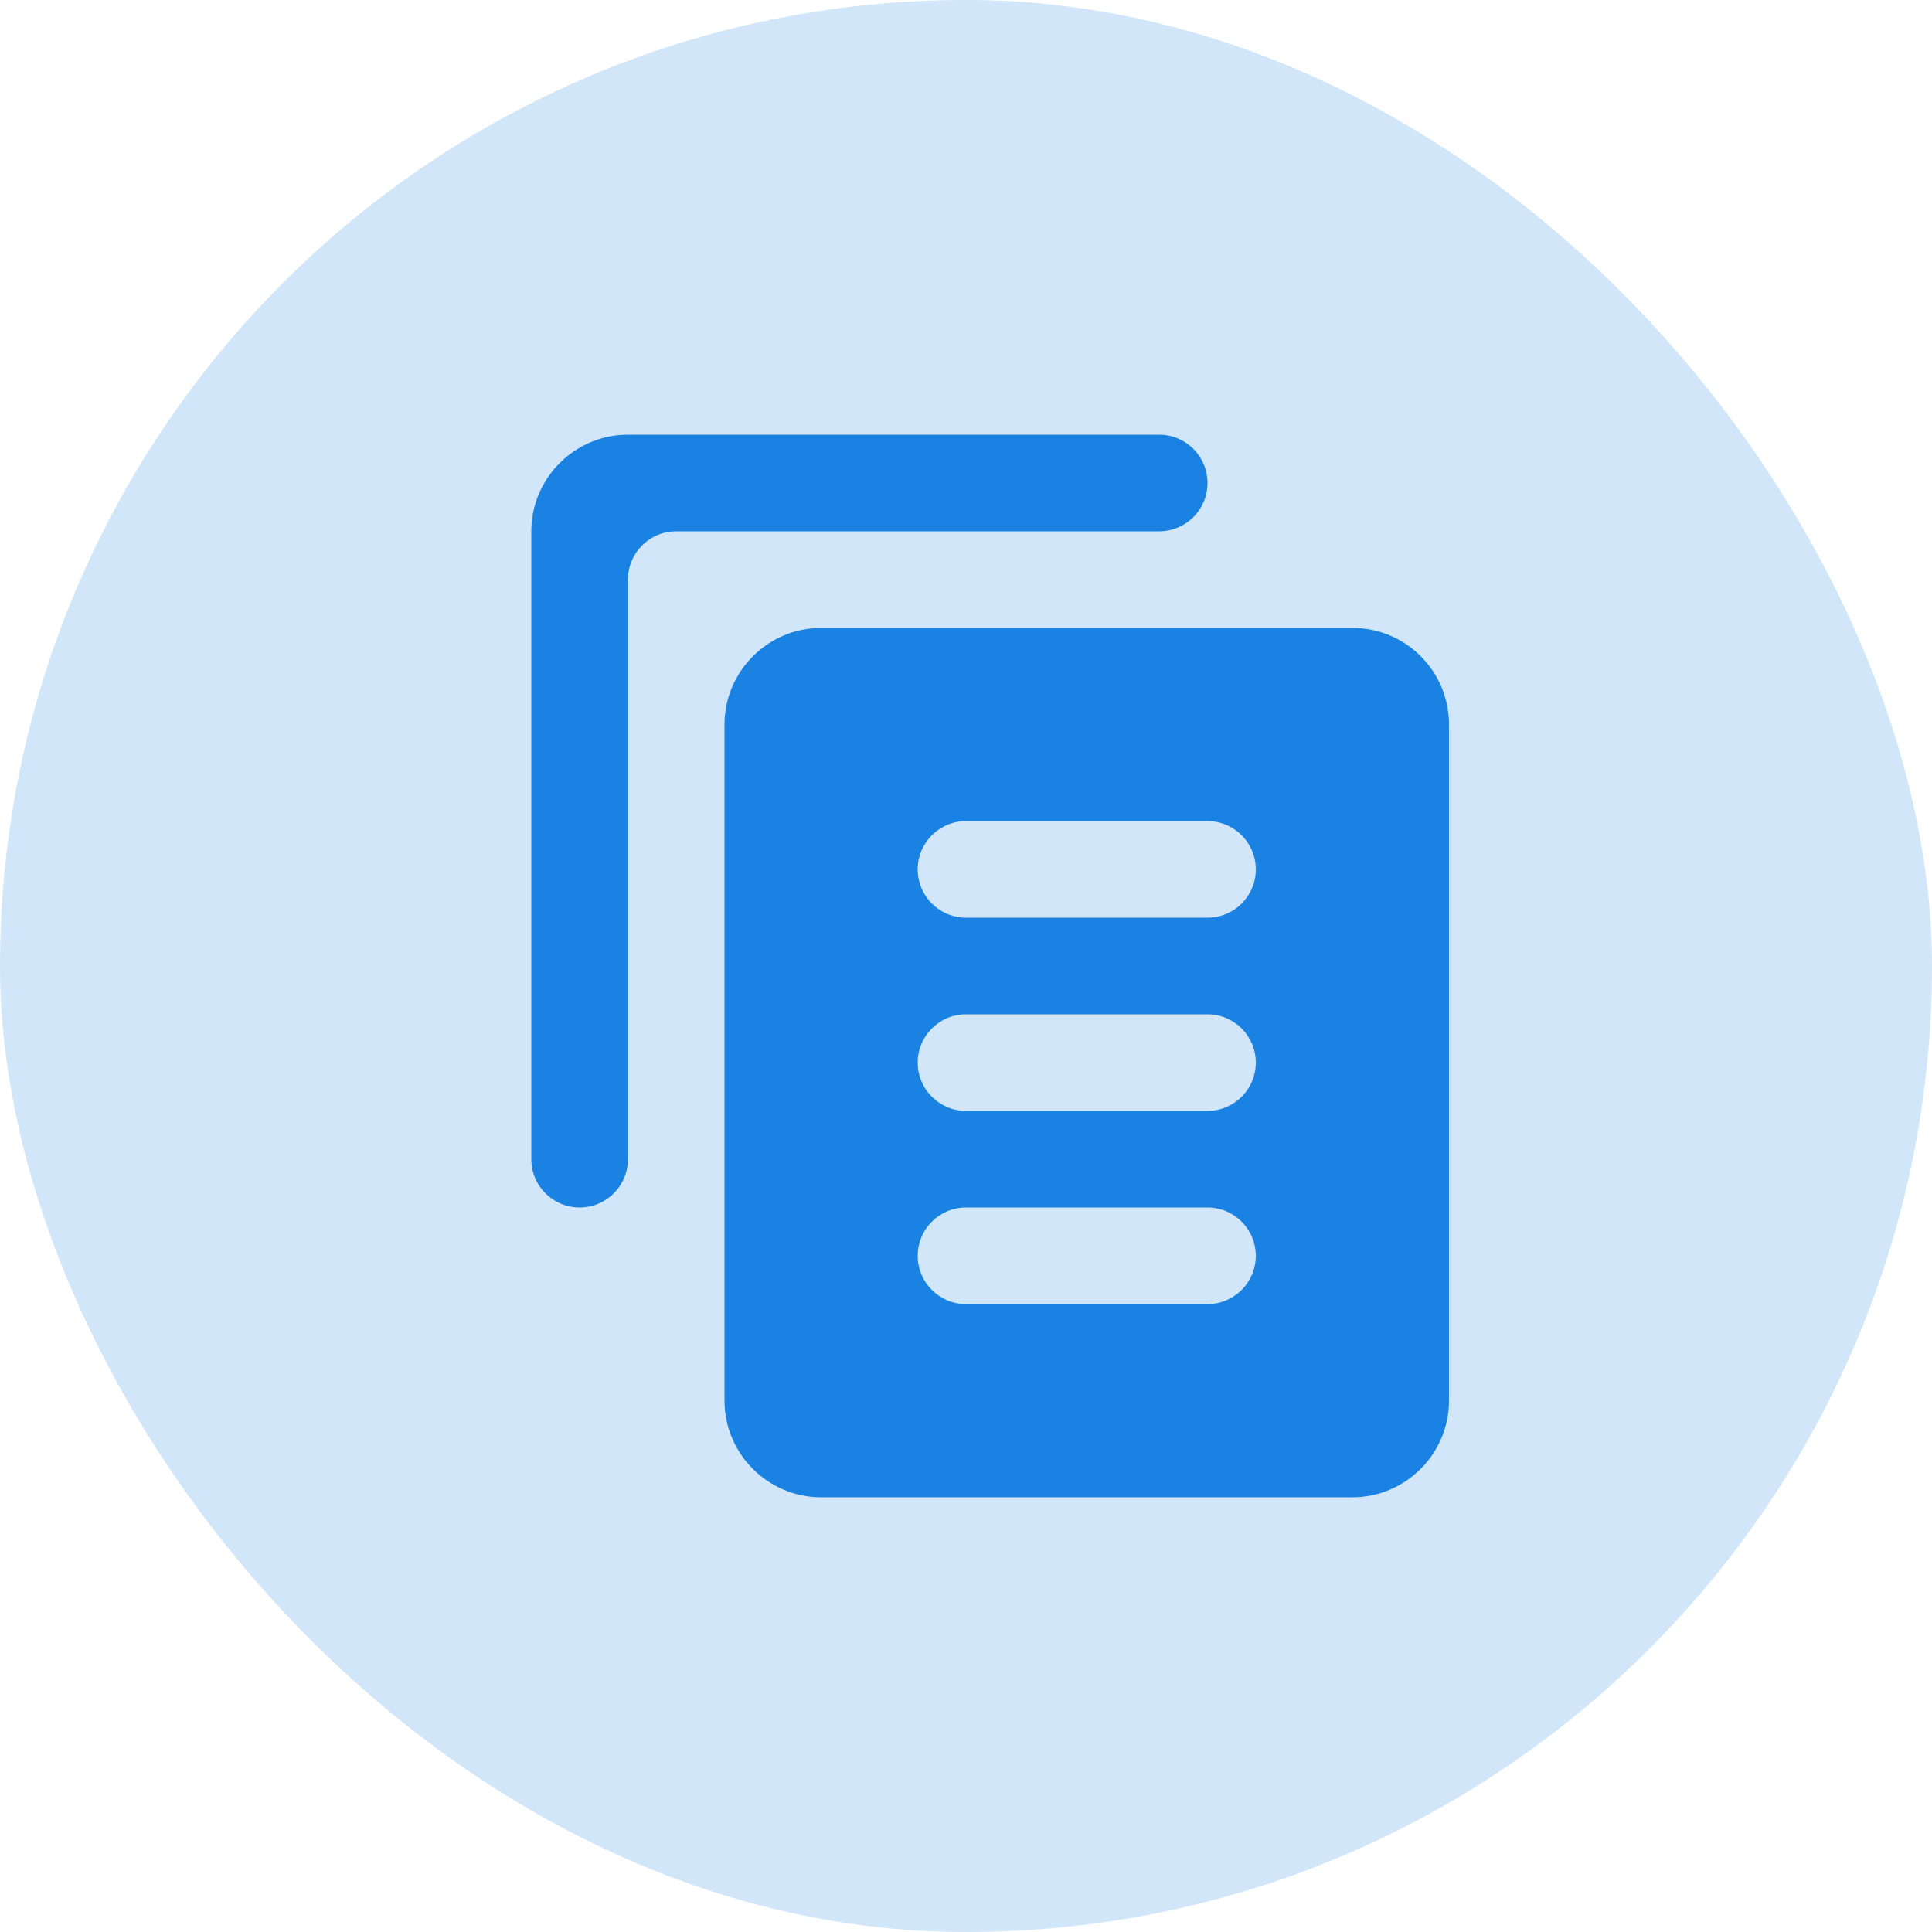
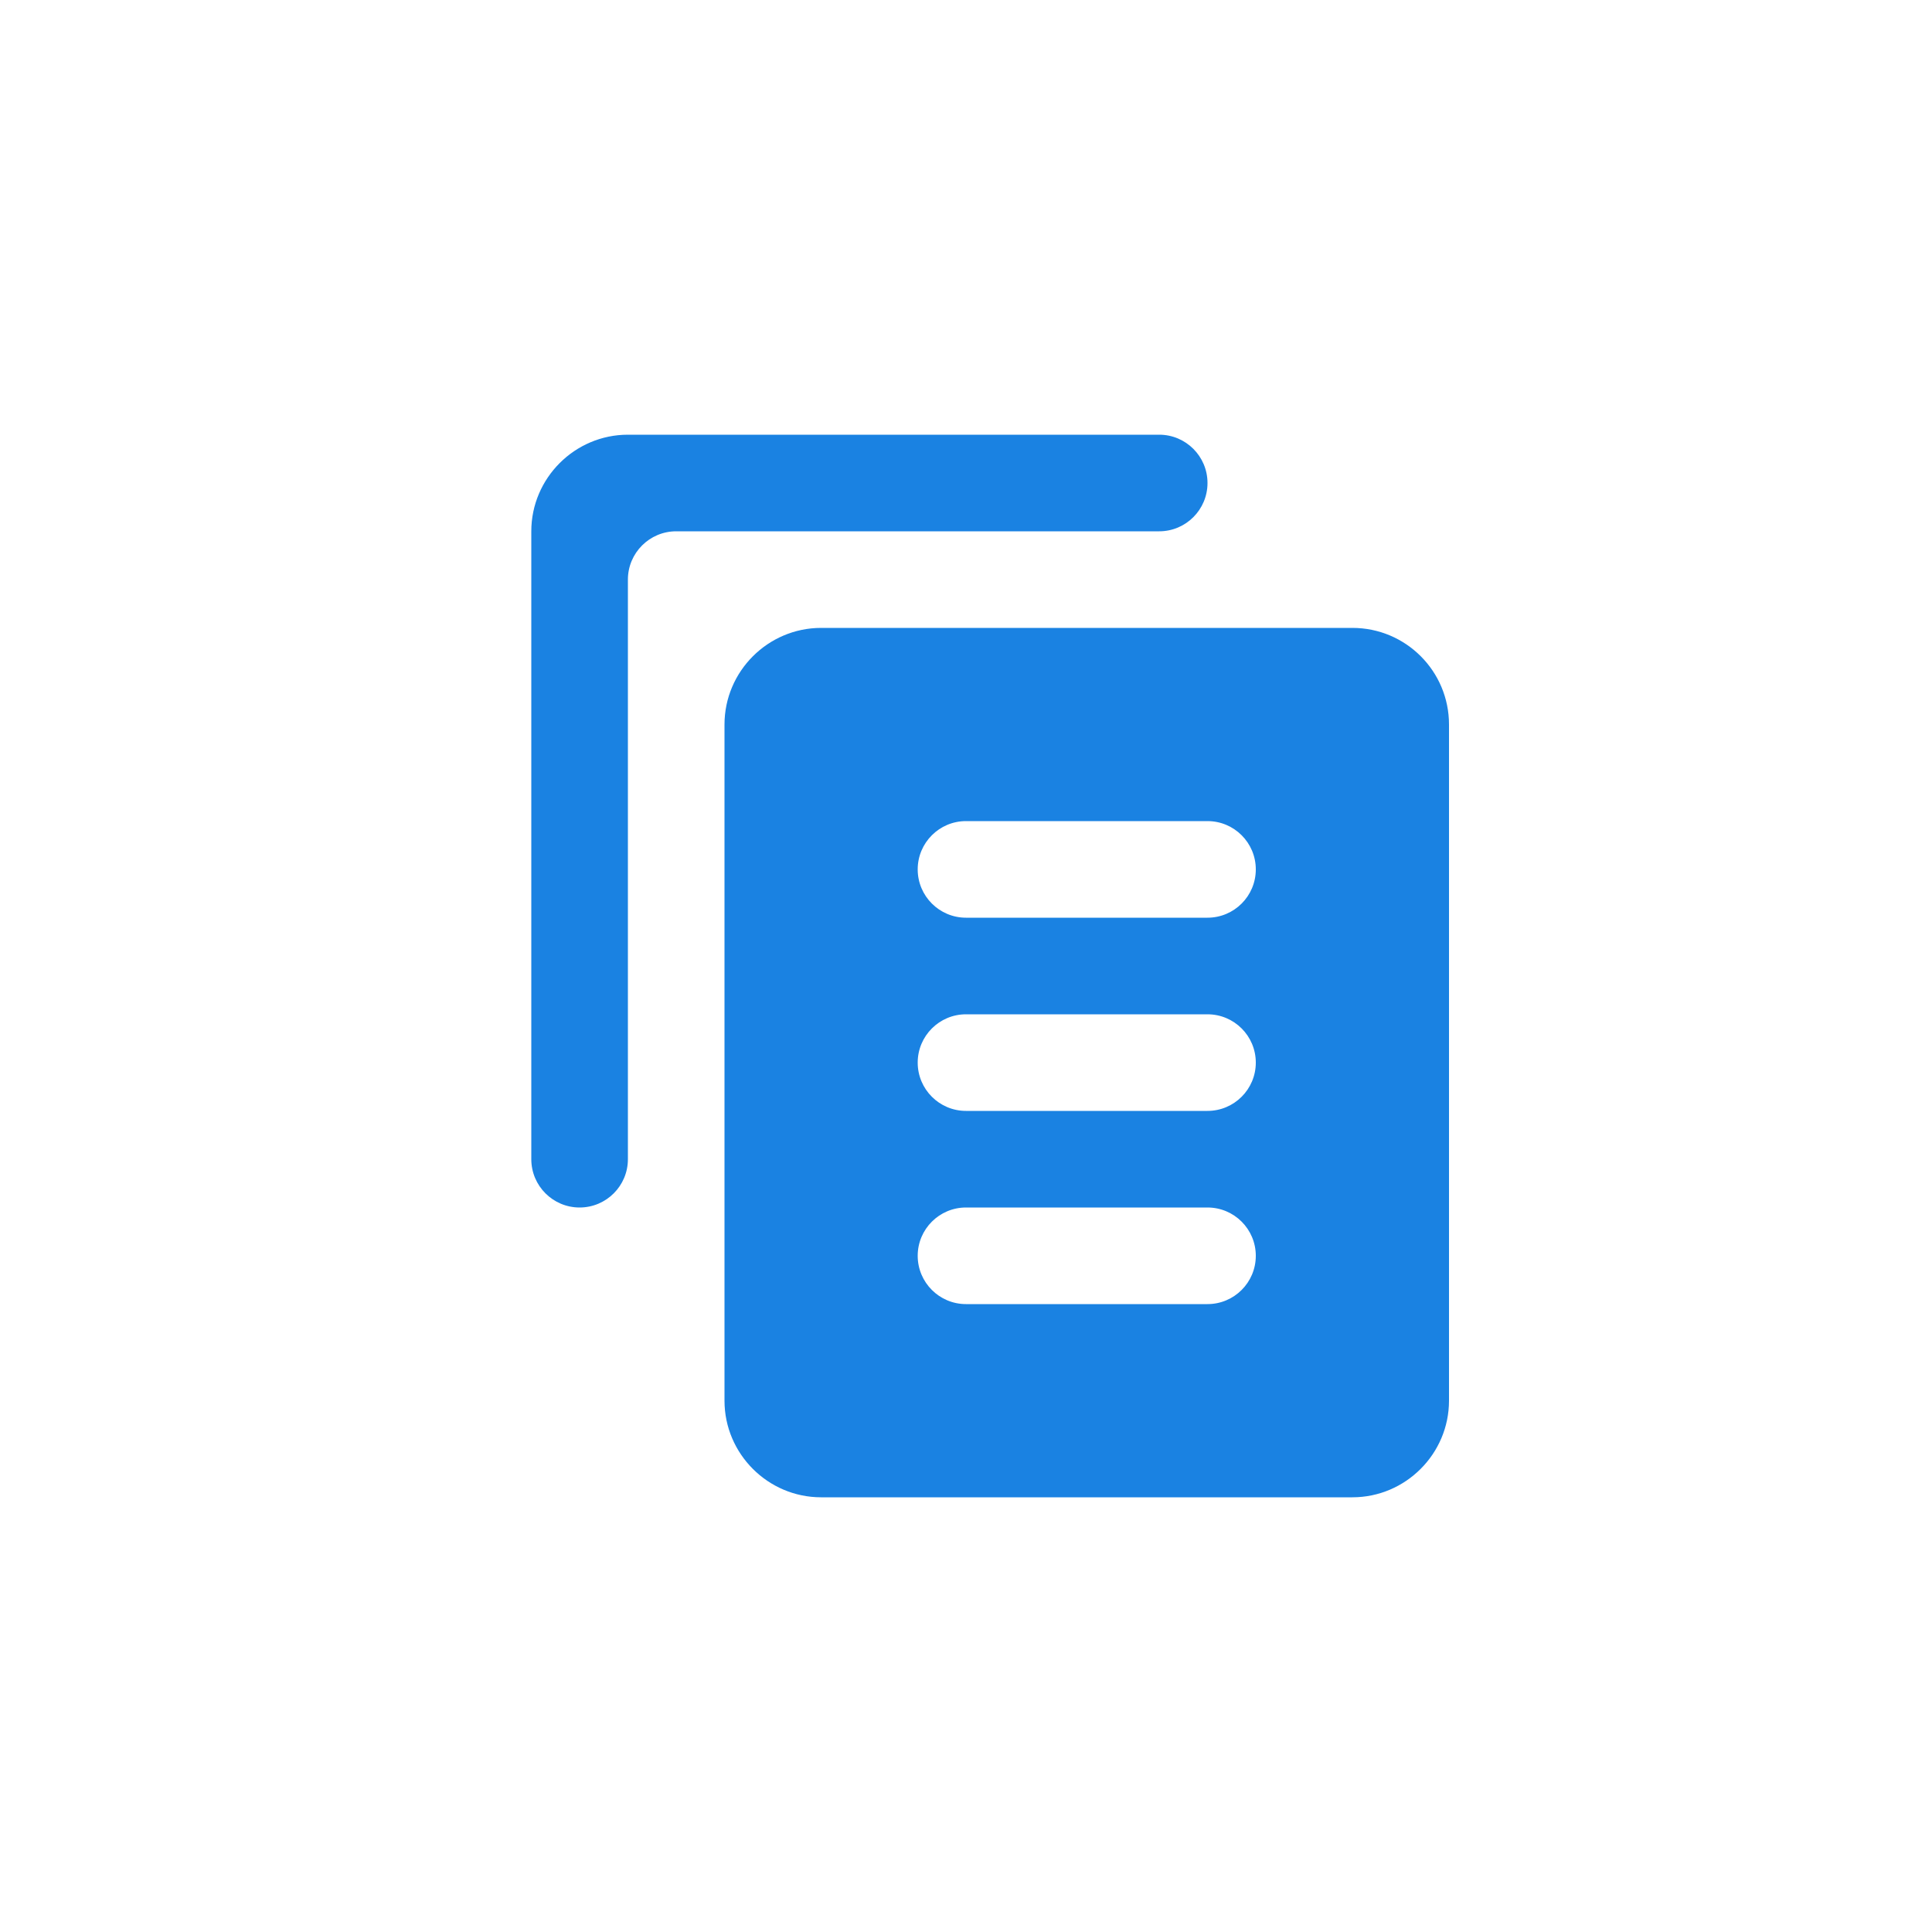
<svg xmlns="http://www.w3.org/2000/svg" width="40" height="40" viewBox="0 0 40 40" fill="none">
-   <rect width="40" height="40" rx="20" fill="#1A82E2" fill-opacity="0.2" />
  <path d="M13 9C11.9 9 11 9.9 11 11V24C11 24.552 11.448 25 12 25C12.552 25 13 24.552 13 24V12C13 11.448 13.448 11 14 11H24C24.552 11 25 10.552 25 10C25 9.448 24.552 9 24 9H13ZM17 13C15.9 13 15 13.9 15 15V29C15 30.1 15.9 31 17 31H28C29.1 31 30 30.1 30 29V15C30 13.895 29.105 13 28 13H17ZM20 17H25C25.552 17 26 17.448 26 18C26 18.552 25.552 19 25 19H20C19.448 19 19 18.552 19 18C19 17.448 19.448 17 20 17ZM20 21H25C25.552 21 26 21.448 26 22C26 22.552 25.552 23 25 23H20C19.448 23 19 22.552 19 22C19 21.448 19.448 21 20 21ZM20 25H25C25.552 25 26 25.448 26 26C26 26.552 25.552 27 25 27H20C19.448 27 19 26.552 19 26C19 25.448 19.448 25 20 25Z" fill="#1A82E2" />
</svg>